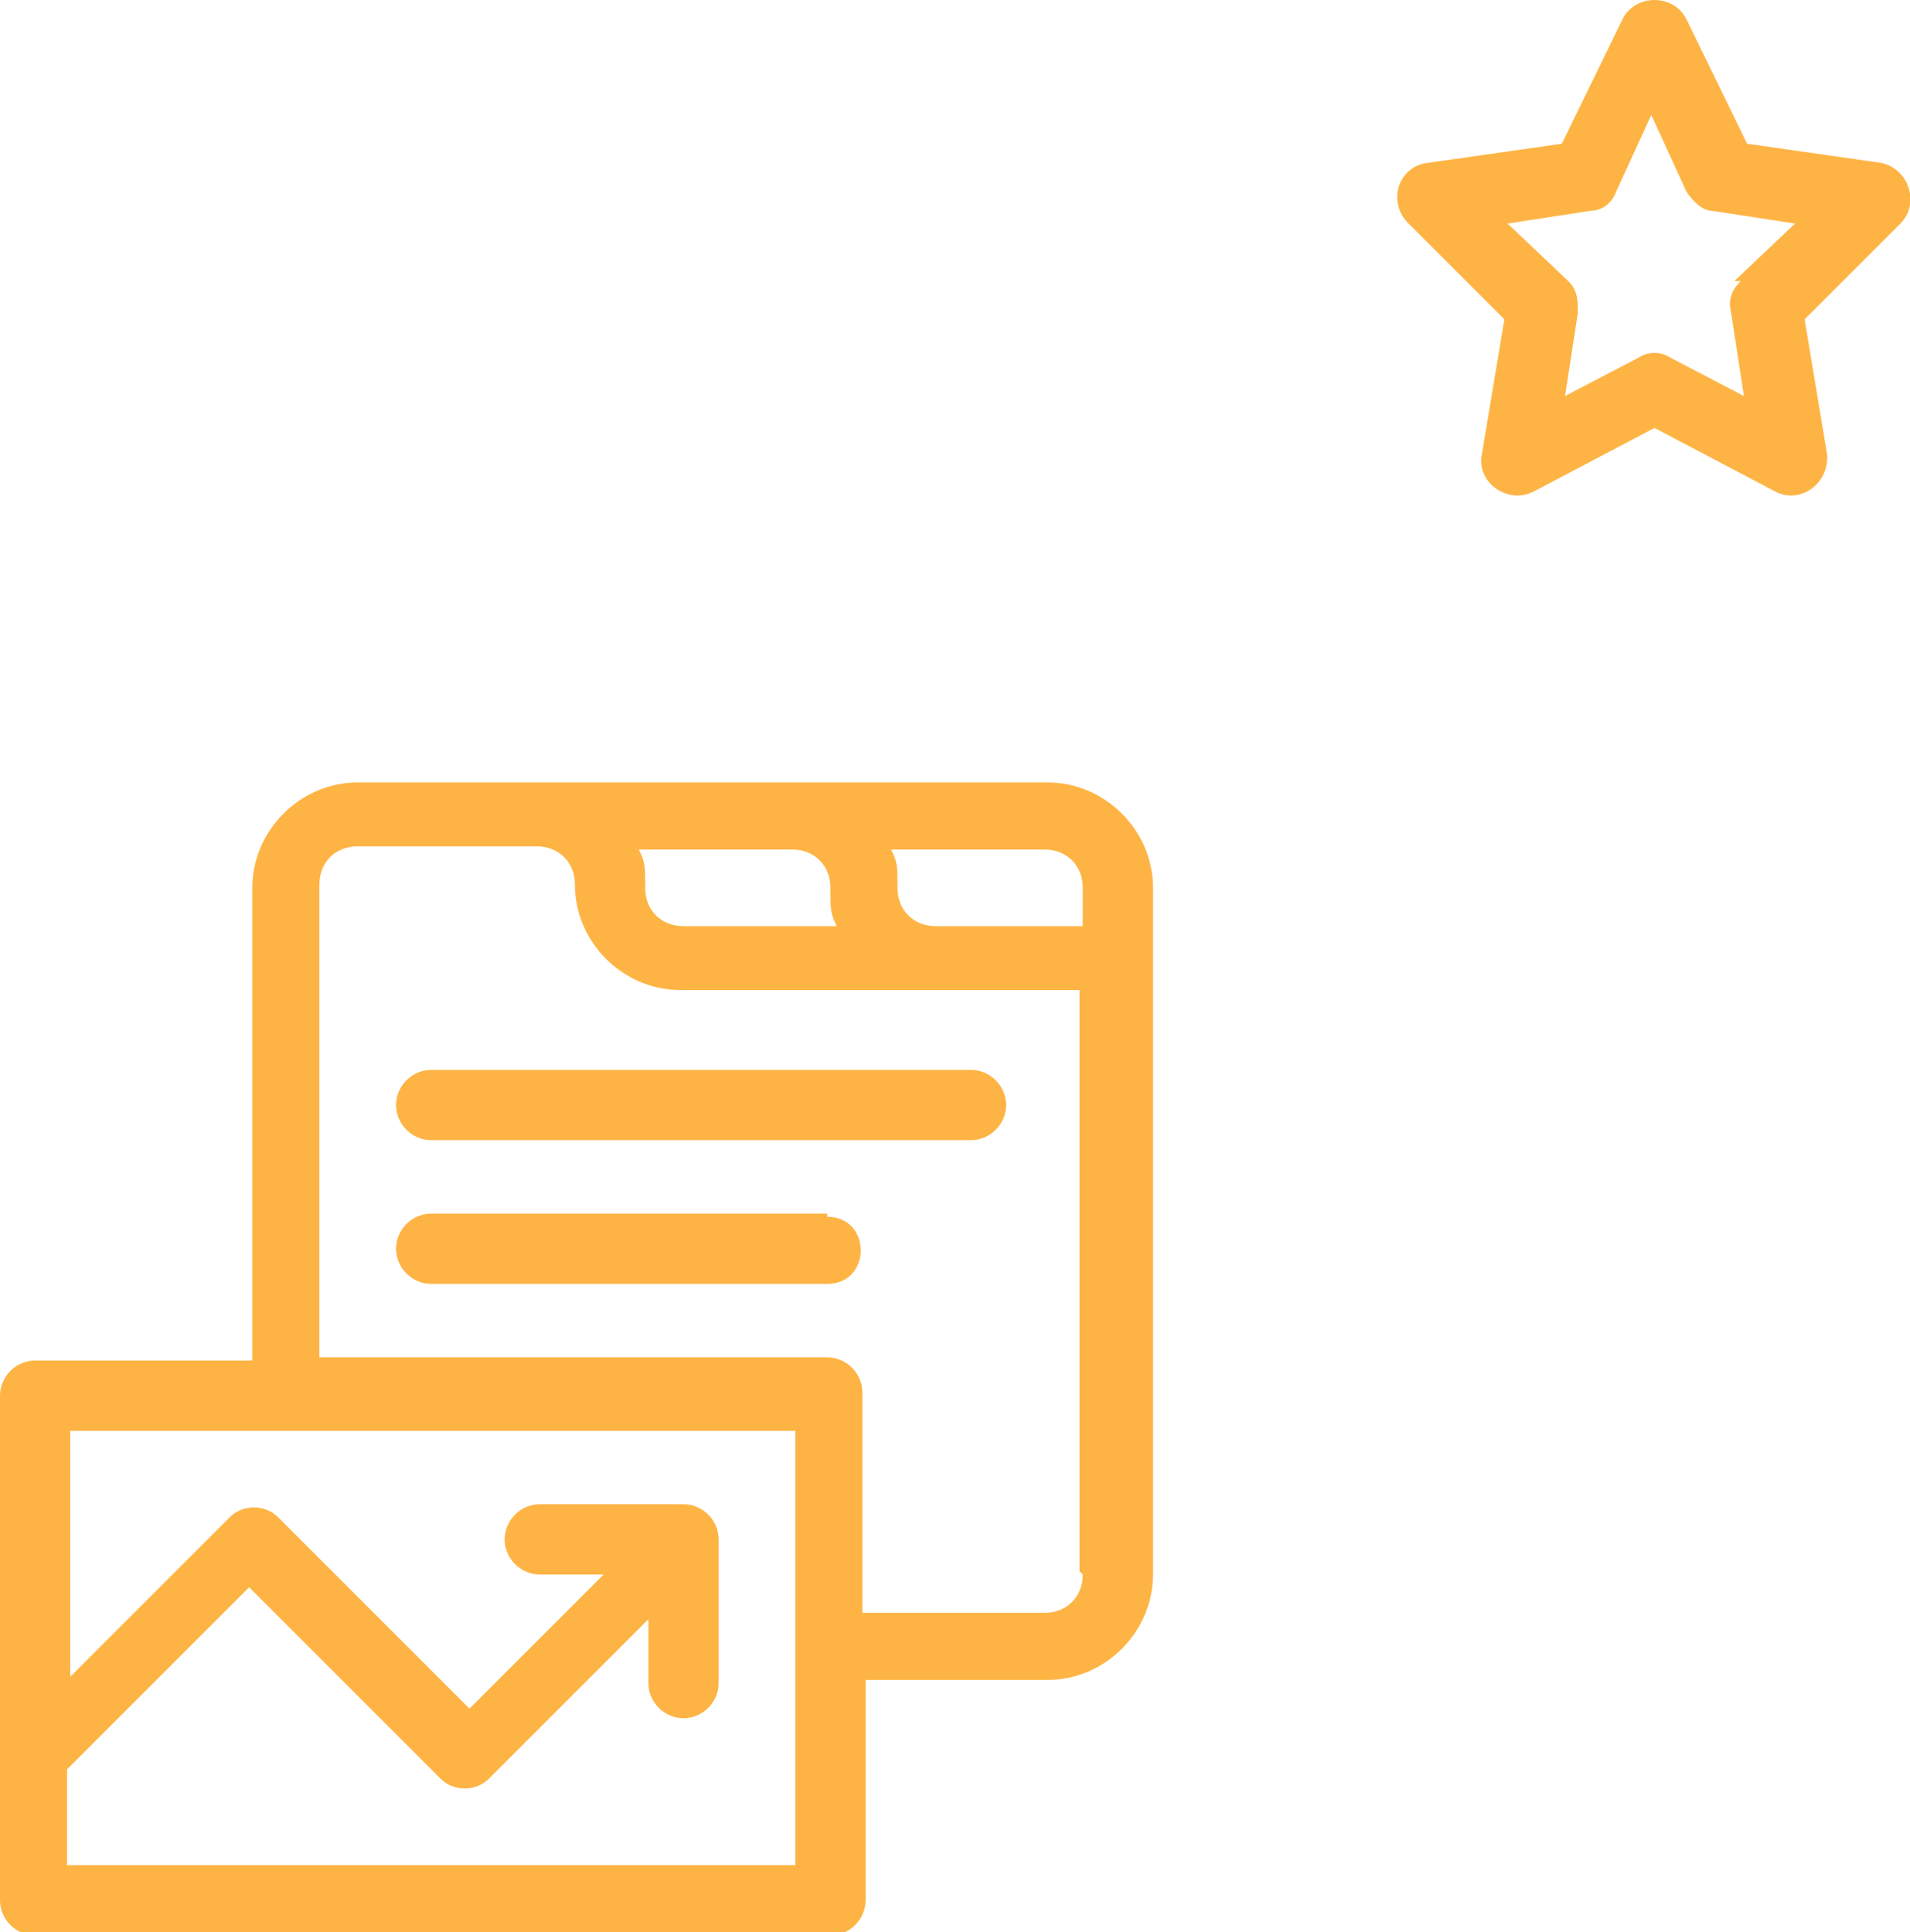
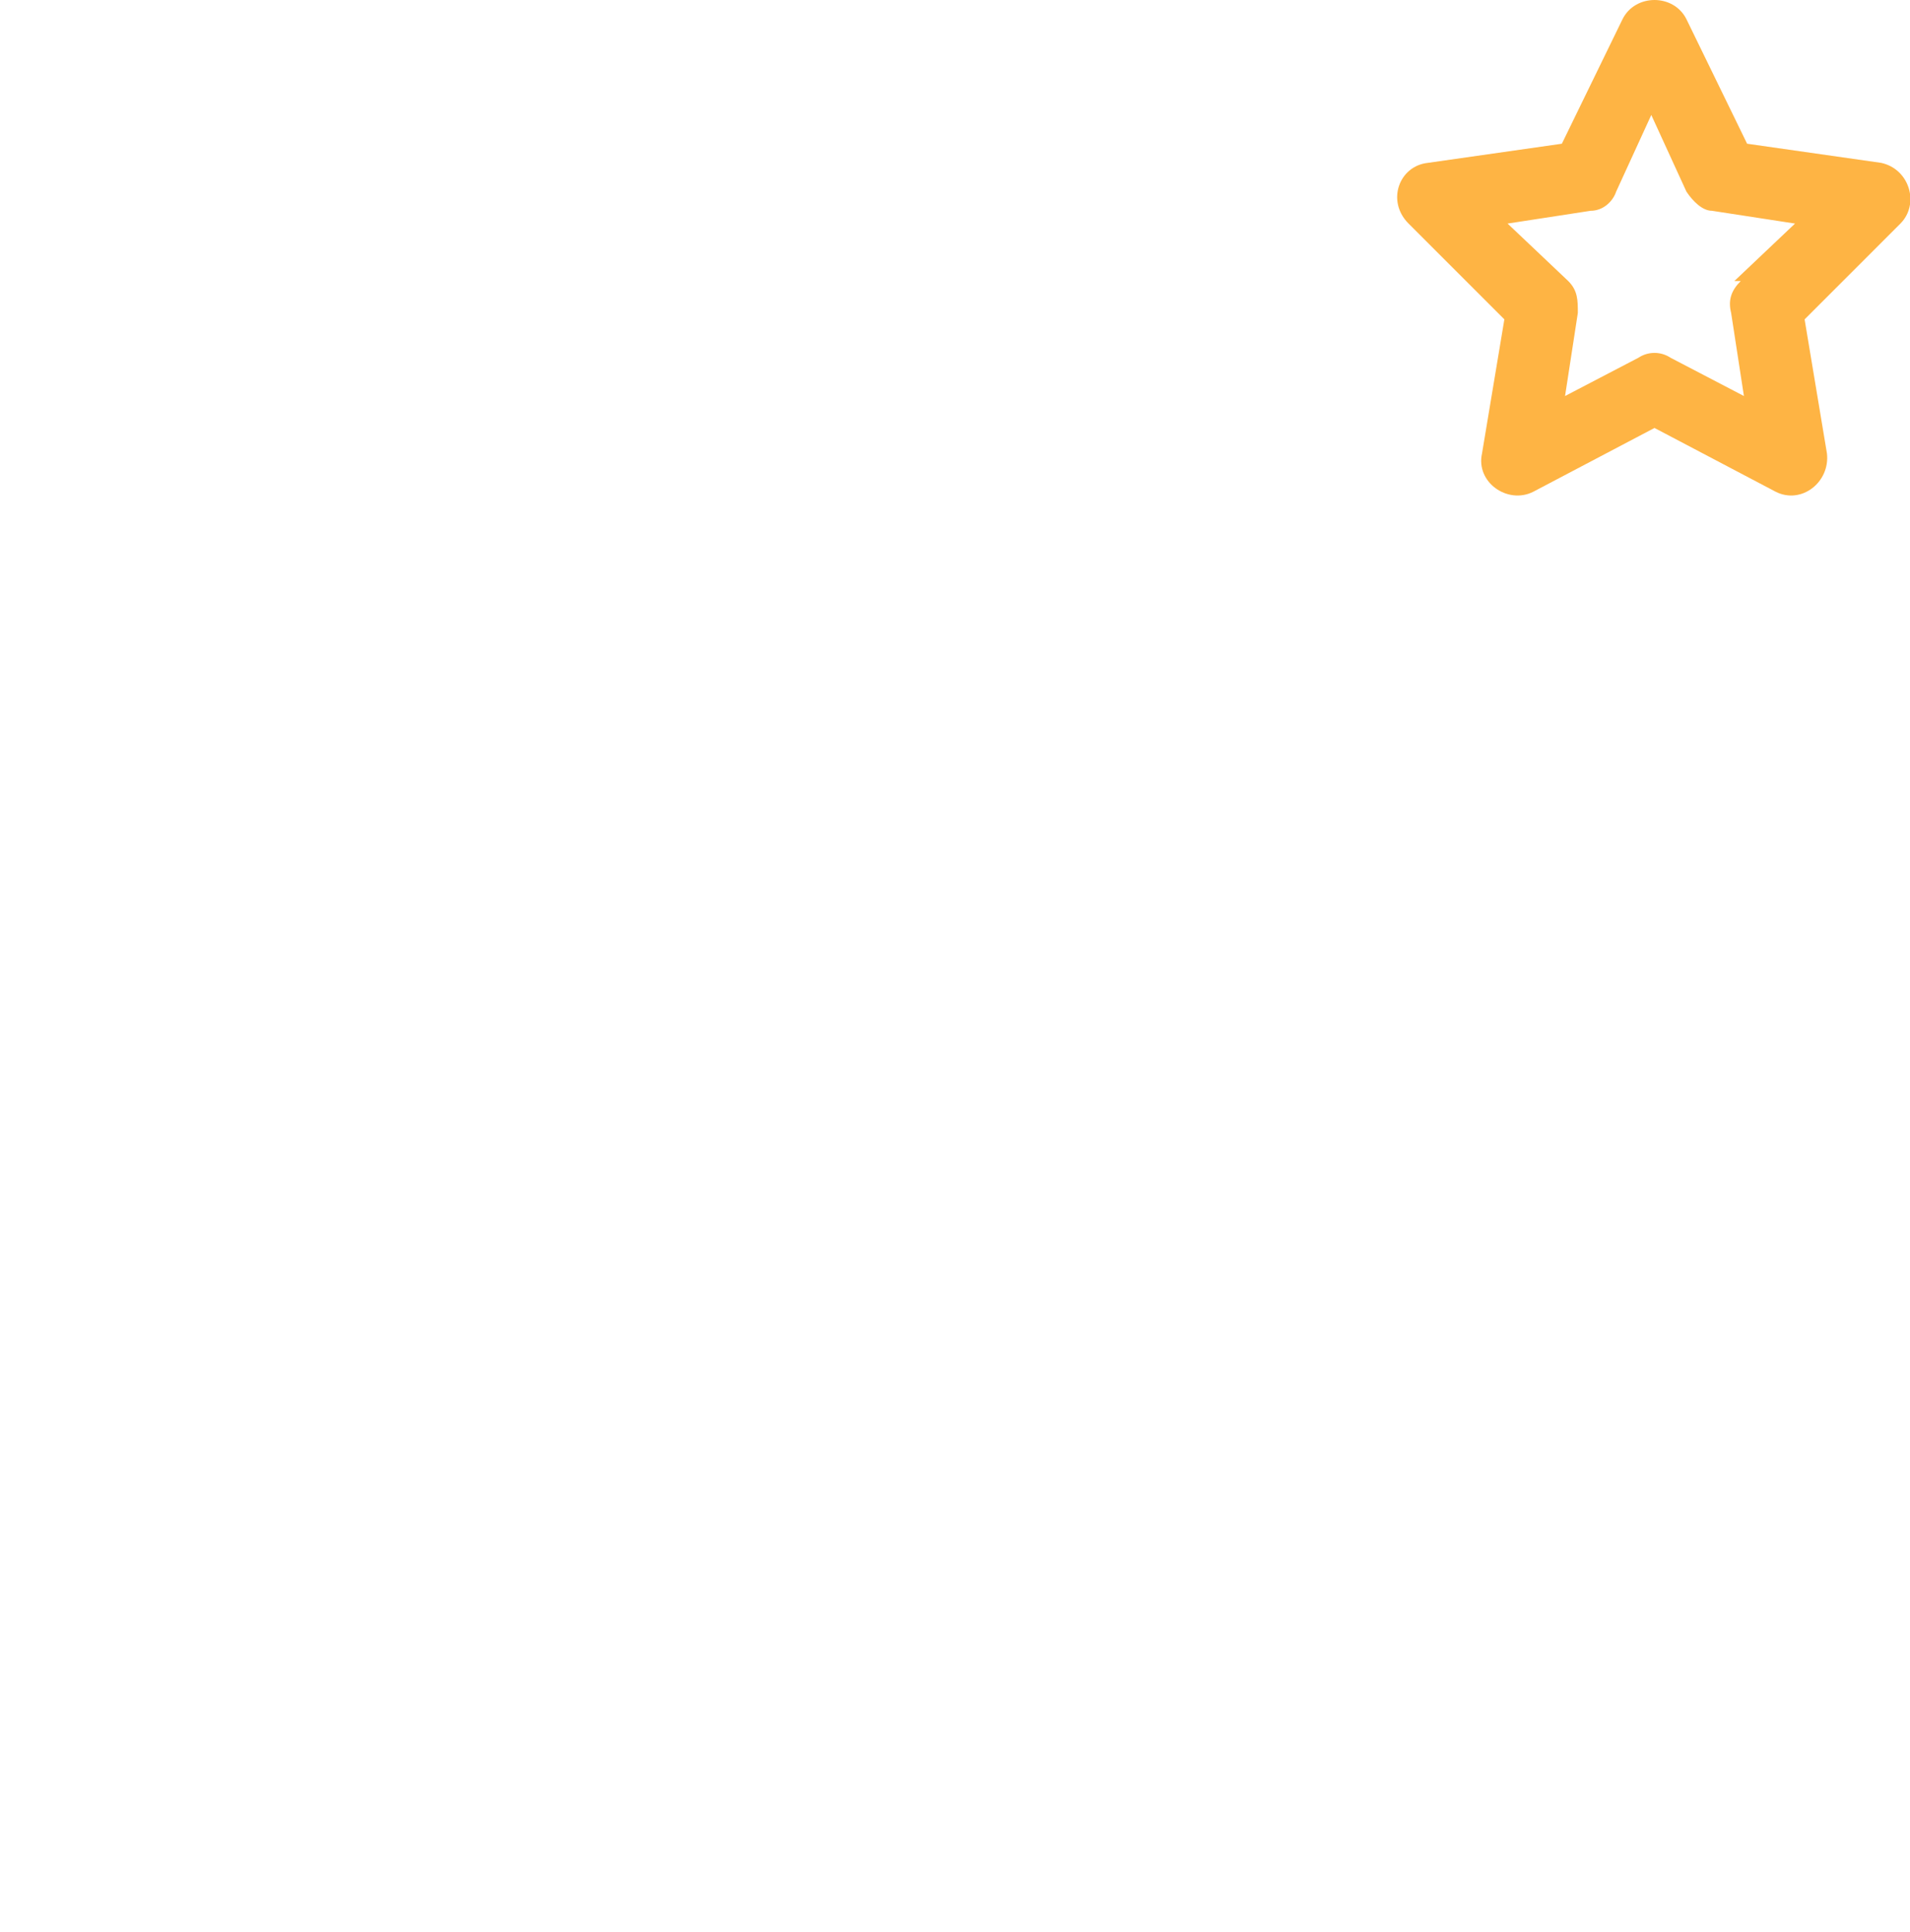
<svg xmlns="http://www.w3.org/2000/svg" id="Capa_1" viewBox="0 0 59.8 60.5">
  <path d="M58.9,5.1l-4.2-.6-1.9-3.9c-.4-.8-1.6-.8-2,0l-1.9,3.9-4.2.6c-.9.1-1.3,1.2-.6,1.9l3,3-.7,4.2c-.2.9.8,1.6,1.6,1.2l3.8-2,3.8,2c.8.4,1.7-.3,1.6-1.2l-.7-4.2,3-3c.6-.6.3-1.7-.6-1.9ZM54.5,8.8c-.3.3-.4.6-.3,1l.4,2.6-2.3-1.2c-.3-.2-.7-.2-1,0l-2.3,1.2.4-2.6c0-.4,0-.7-.3-1l-1.9-1.8,2.6-.4c.4,0,.7-.3.8-.6l1.1-2.4,1.1,2.4c.2.3.5.6.8.6l2.6.4-1.9,1.8Z" style="fill: #feb444;" />
  <g>
-     <path d="M12.4,34.6c0,.6.5,1.1,1.1,1.1h16.9c.6,0,1.1-.5,1.1-1.1s-.5-1.1-1.1-1.1H13.5c-.6,0-1.1.5-1.1,1.1Z" style="fill: #feb444;" />
-     <path d="M25.9,38h-12.4c-.6,0-1.1.5-1.1,1.1s.5,1.1,1.1,1.1h12.4c1.4,0,1.4-2.1,0-2.1Z" style="fill: #feb444;" />
-     <path d="M32.7,24.5H11.2c-1.8,0-3.3,1.5-3.3,3.3v14.8H1.1c-.6,0-1.1.5-1.1,1.1v15.8c0,.6.5,1.1,1.1,1.1h24.9c.6,0,1.1-.5,1.1-1.1v-6.9h5.7c1.8,0,3.3-1.5,3.3-3.3v-21.5c0-1.8-1.5-3.3-3.3-3.3ZM24.8,26.6c.7,0,1.2.5,1.2,1.2s0,.8.2,1.2h-4.8c-.7,0-1.2-.5-1.2-1.2s0-.8-.2-1.2h4.8ZM24.9,58.4H2.1v-3l5.7-5.7,6,6c.4.4,1.1.4,1.5,0l5-5v2c0,.6.5,1.1,1.1,1.1s1.1-.5,1.1-1.1v-4.5c0-.6-.5-1.1-1.1-1.1h-4.5c-.6,0-1.1.5-1.1,1.1s.5,1.1,1.1,1.1h2l-4.2,4.2-6-6c-.4-.4-1.1-.4-1.5,0l-5,5v-7.7h22.7v13.7ZM33.9,49.3c0,.7-.5,1.2-1.2,1.2h-5.7v-6.9c0-.6-.5-1.1-1.1-1.1h-15.9v-14.8c0-.7.5-1.2,1.2-1.2h5.6c.7,0,1.2.5,1.2,1.2,0,1.8,1.5,3.3,3.3,3.3h12.5v18.2ZM33.9,29h-4.6c-.7,0-1.2-.5-1.2-1.2s0-.8-.2-1.2h4.8c.7,0,1.2.5,1.2,1.2v1.2Z" style="fill: #feb444;" />
-   </g>
+     </g>
</svg>